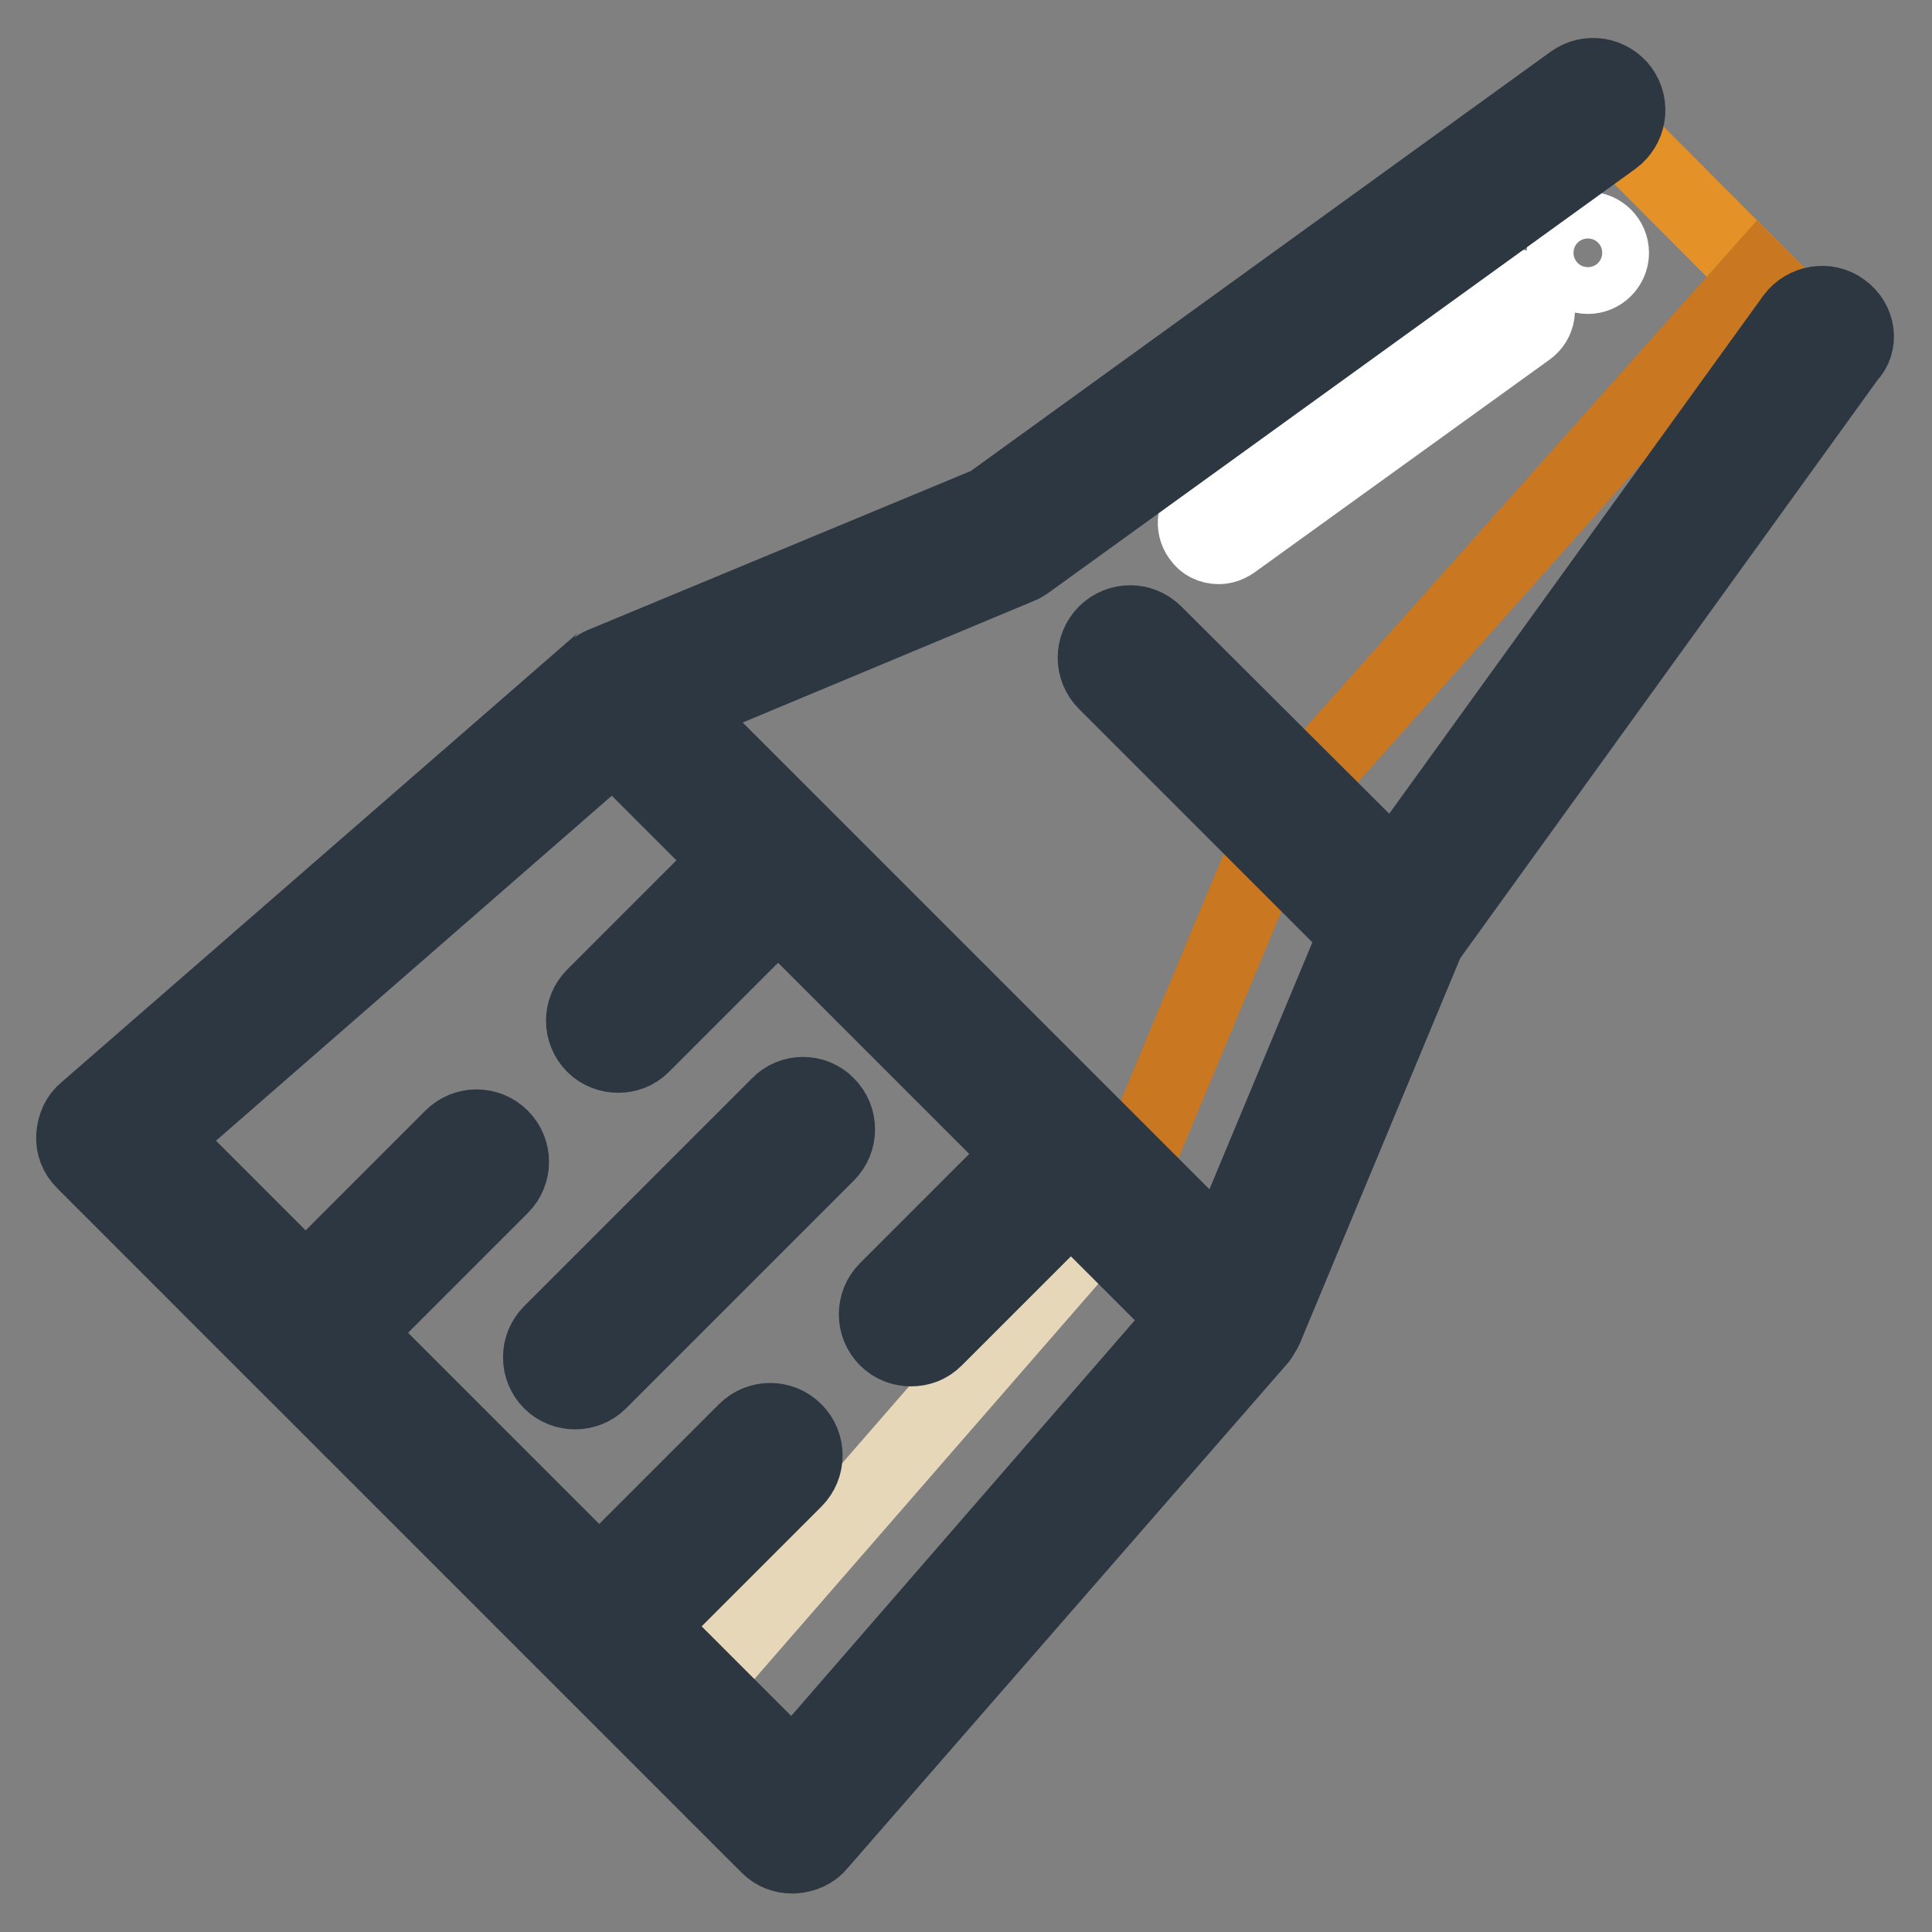
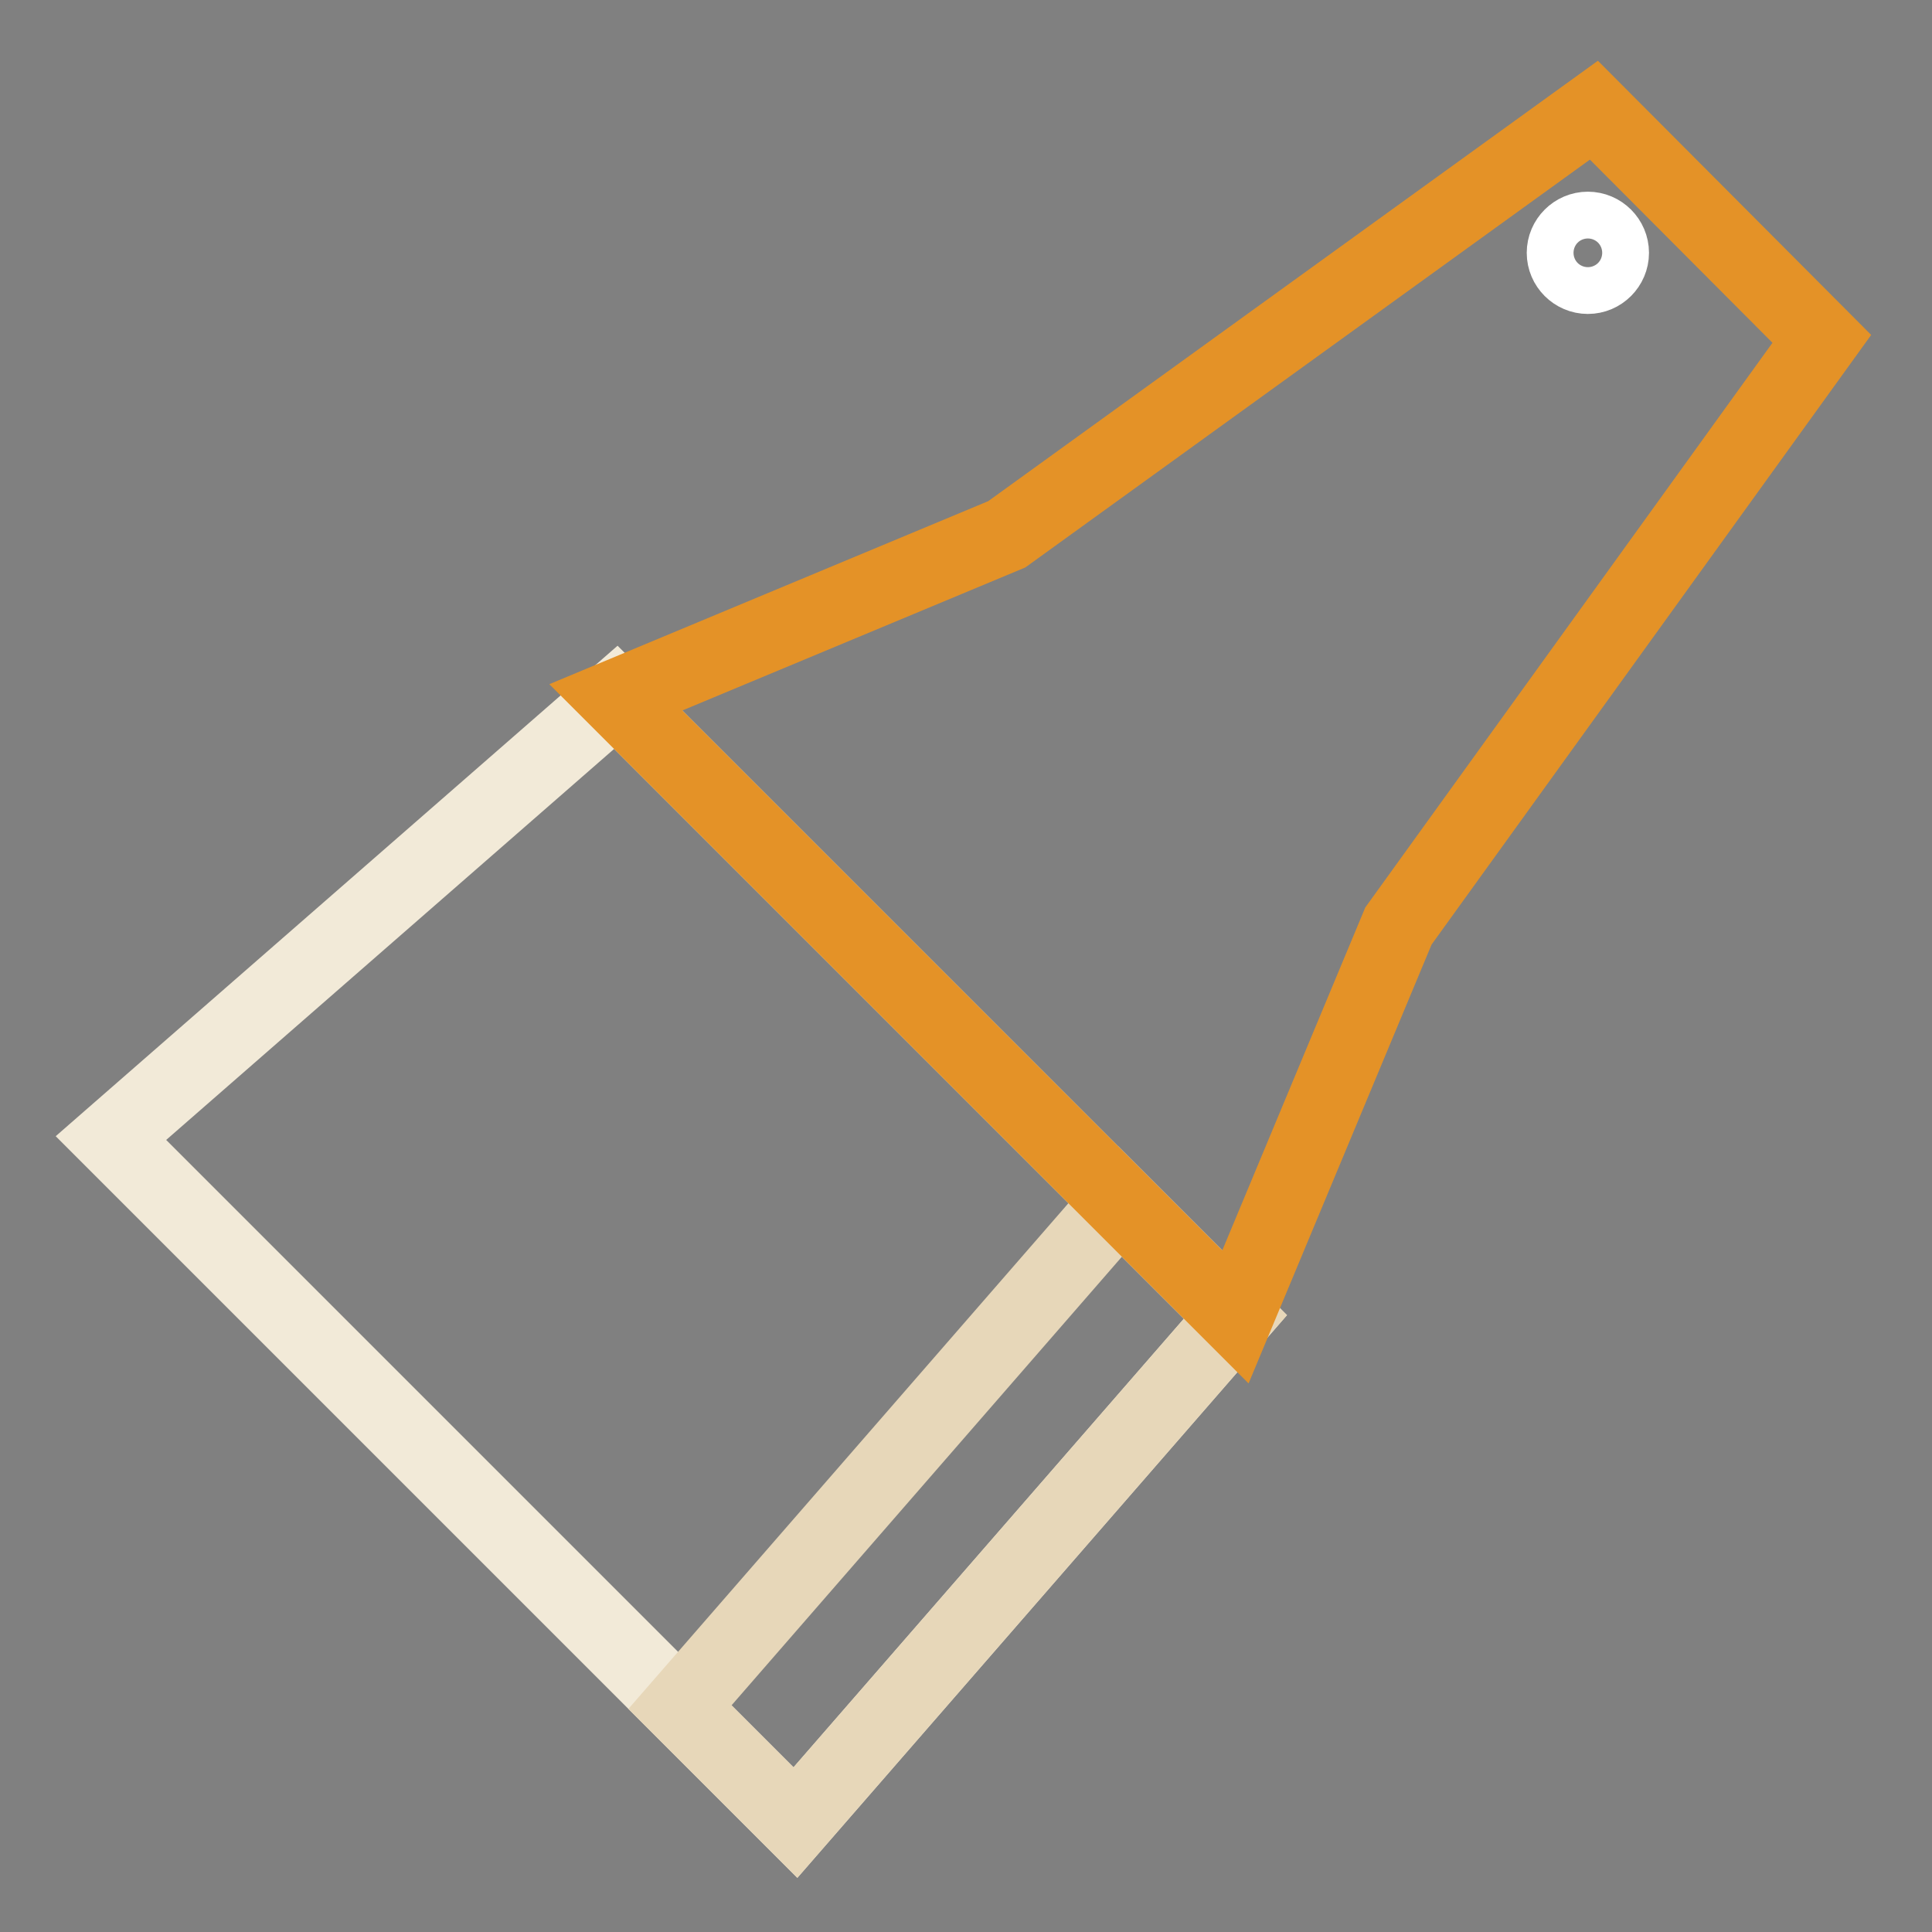
<svg xmlns="http://www.w3.org/2000/svg" version="1.1" x="0px" y="0px" viewBox="0 0 256 256" enable-background="new 0 0 256 256" xml:space="preserve">
  <rect x="0" y="0" width="256" height="256" fill="#808080" stroke="none" />
  <g>
    <path stroke-width="10" fill-opacity="0" stroke="#f2ead8" d="M81.6,92.4l82.1,82.1l-58.3,67l-90.7-90.7L81.6,92.4z" />
    <path stroke-width="10" fill-opacity="0" stroke="#e7d7b9" d="M148.4,159.2l-58.3,67l15.3,15.3l58.3-67L148.4,159.2z" />
    <path stroke-width="10" fill-opacity="0" stroke="#e49227" d="M211.2,14.6l-77.8,56.2L81.6,92.4l82.1,82.1l21.6-51.8l56.1-77.8L211.2,14.6z" />
-     <path stroke-width="10" fill-opacity="0" stroke="#ffffff" d="M161.5,72.4c-1,0-1.9-0.4-2.5-1.3c-1-1.4-0.7-3.3,0.7-4.3l39.1-28.2c1.4-1,3.3-0.7,4.3,0.7 c1,1.4,0.7,3.3-0.7,4.3l-39.1,28.2C162.7,72.2,162.1,72.4,161.5,72.4z" />
-     <path stroke-width="10" fill-opacity="0" stroke="#c97720" d="M170,107.3l-21.6,51.8L81.6,92.4l82.1,82.1l21.6-51.8l56.1-77.8l-8.4-8.4L170,107.3z" />
-     <path stroke-width="10" fill-opacity="0" stroke="#ffffff" d="M207.3,33.5c0,1.7,1.4,3.1,3.1,3.1c1.7,0,3.1-1.4,3.1-3.1c0-1.7-1.4-3.1-3.1-3.1 C208.7,30.4,207.3,31.8,207.3,33.5L207.3,33.5z" />
-     <path stroke-width="10" fill-opacity="0" stroke="#2d3742" d="M244.1,41.1c-2-1.5-4.9-1-6.4,1l-53,73.4L153,83.9c-1.8-1.8-4.7-1.8-6.5,0c-1.8,1.8-1.8,4.7,0,6.5 l33.3,33.3l-17.8,42.7L89.6,94l45.5-19c0.3-0.1,0.6-0.3,0.9-0.5l77.8-56.2c2-1.5,2.5-4.3,1-6.4c-1.5-2-4.3-2.5-6.4-1l-77.3,55.9 L79.8,88.1l-0.2,0.1c-0.2,0.1-0.4,0.2-0.7,0.4c-0.1,0.1-0.2,0.1-0.3,0.2c-0.1,0.1-0.1,0.1-0.2,0.1l-67,58.3c-1,0.8-1.5,2-1.6,3.3 c-0.1,1.3,0.4,2.5,1.3,3.4l90.7,90.7c0.9,0.9,2,1.3,3.2,1.3h0.2c1.3-0.1,2.5-0.6,3.3-1.6l58.4-67c0.1-0.1,0.1-0.1,0.1-0.2 c0.1-0.1,0.1-0.2,0.2-0.3c0.1-0.2,0.3-0.4,0.4-0.7c0-0.1,0.1-0.1,0.1-0.2l21.4-51.4l55.8-77.3C246.6,45.5,246.2,42.6,244.1,41.1 L244.1,41.1z M105.1,234.7l-19.2-19.2l19.4-19.4c1.8-1.8,1.8-4.7,0-6.5c-1.8-1.8-4.7-1.8-6.5,0L79.4,209L47,176.6l19.4-19.4 c1.8-1.8,1.8-4.7,0-6.5c-1.8-1.8-4.7-1.8-6.5,0l-19.4,19.4l-19.2-19.2l60-52.3L96.7,114l-18,18c-1.8,1.8-1.8,4.7,0,6.5 c0.9,0.9,2.1,1.3,3.2,1.3c1.2,0,2.3-0.4,3.2-1.3l18-18l32.4,32.4l-18,18c-1.8,1.8-1.8,4.7,0,6.5c0.9,0.9,2.1,1.3,3.2,1.3 c1.2,0,2.3-0.4,3.2-1.3l18-18l15.3,15.3L105.1,234.7z" />
-     <path stroke-width="10" fill-opacity="0" stroke="#2d3742" d="M103.2,146.4l-30.2,30.2c-1.8,1.8-1.8,4.7,0,6.5c0.9,0.9,2.1,1.3,3.2,1.3s2.3-0.4,3.2-1.3l30.2-30.2 c1.8-1.8,1.8-4.7,0-6.5C107.9,144.6,104.9,144.6,103.2,146.4z" />
+     <path stroke-width="10" fill-opacity="0" stroke="#ffffff" d="M207.3,33.5c0,1.7,1.4,3.1,3.1,3.1c1.7,0,3.1-1.4,3.1-3.1c0-1.7-1.4-3.1-3.1-3.1 C208.7,30.4,207.3,31.8,207.3,33.5L207.3,33.5" />
  </g>
</svg>